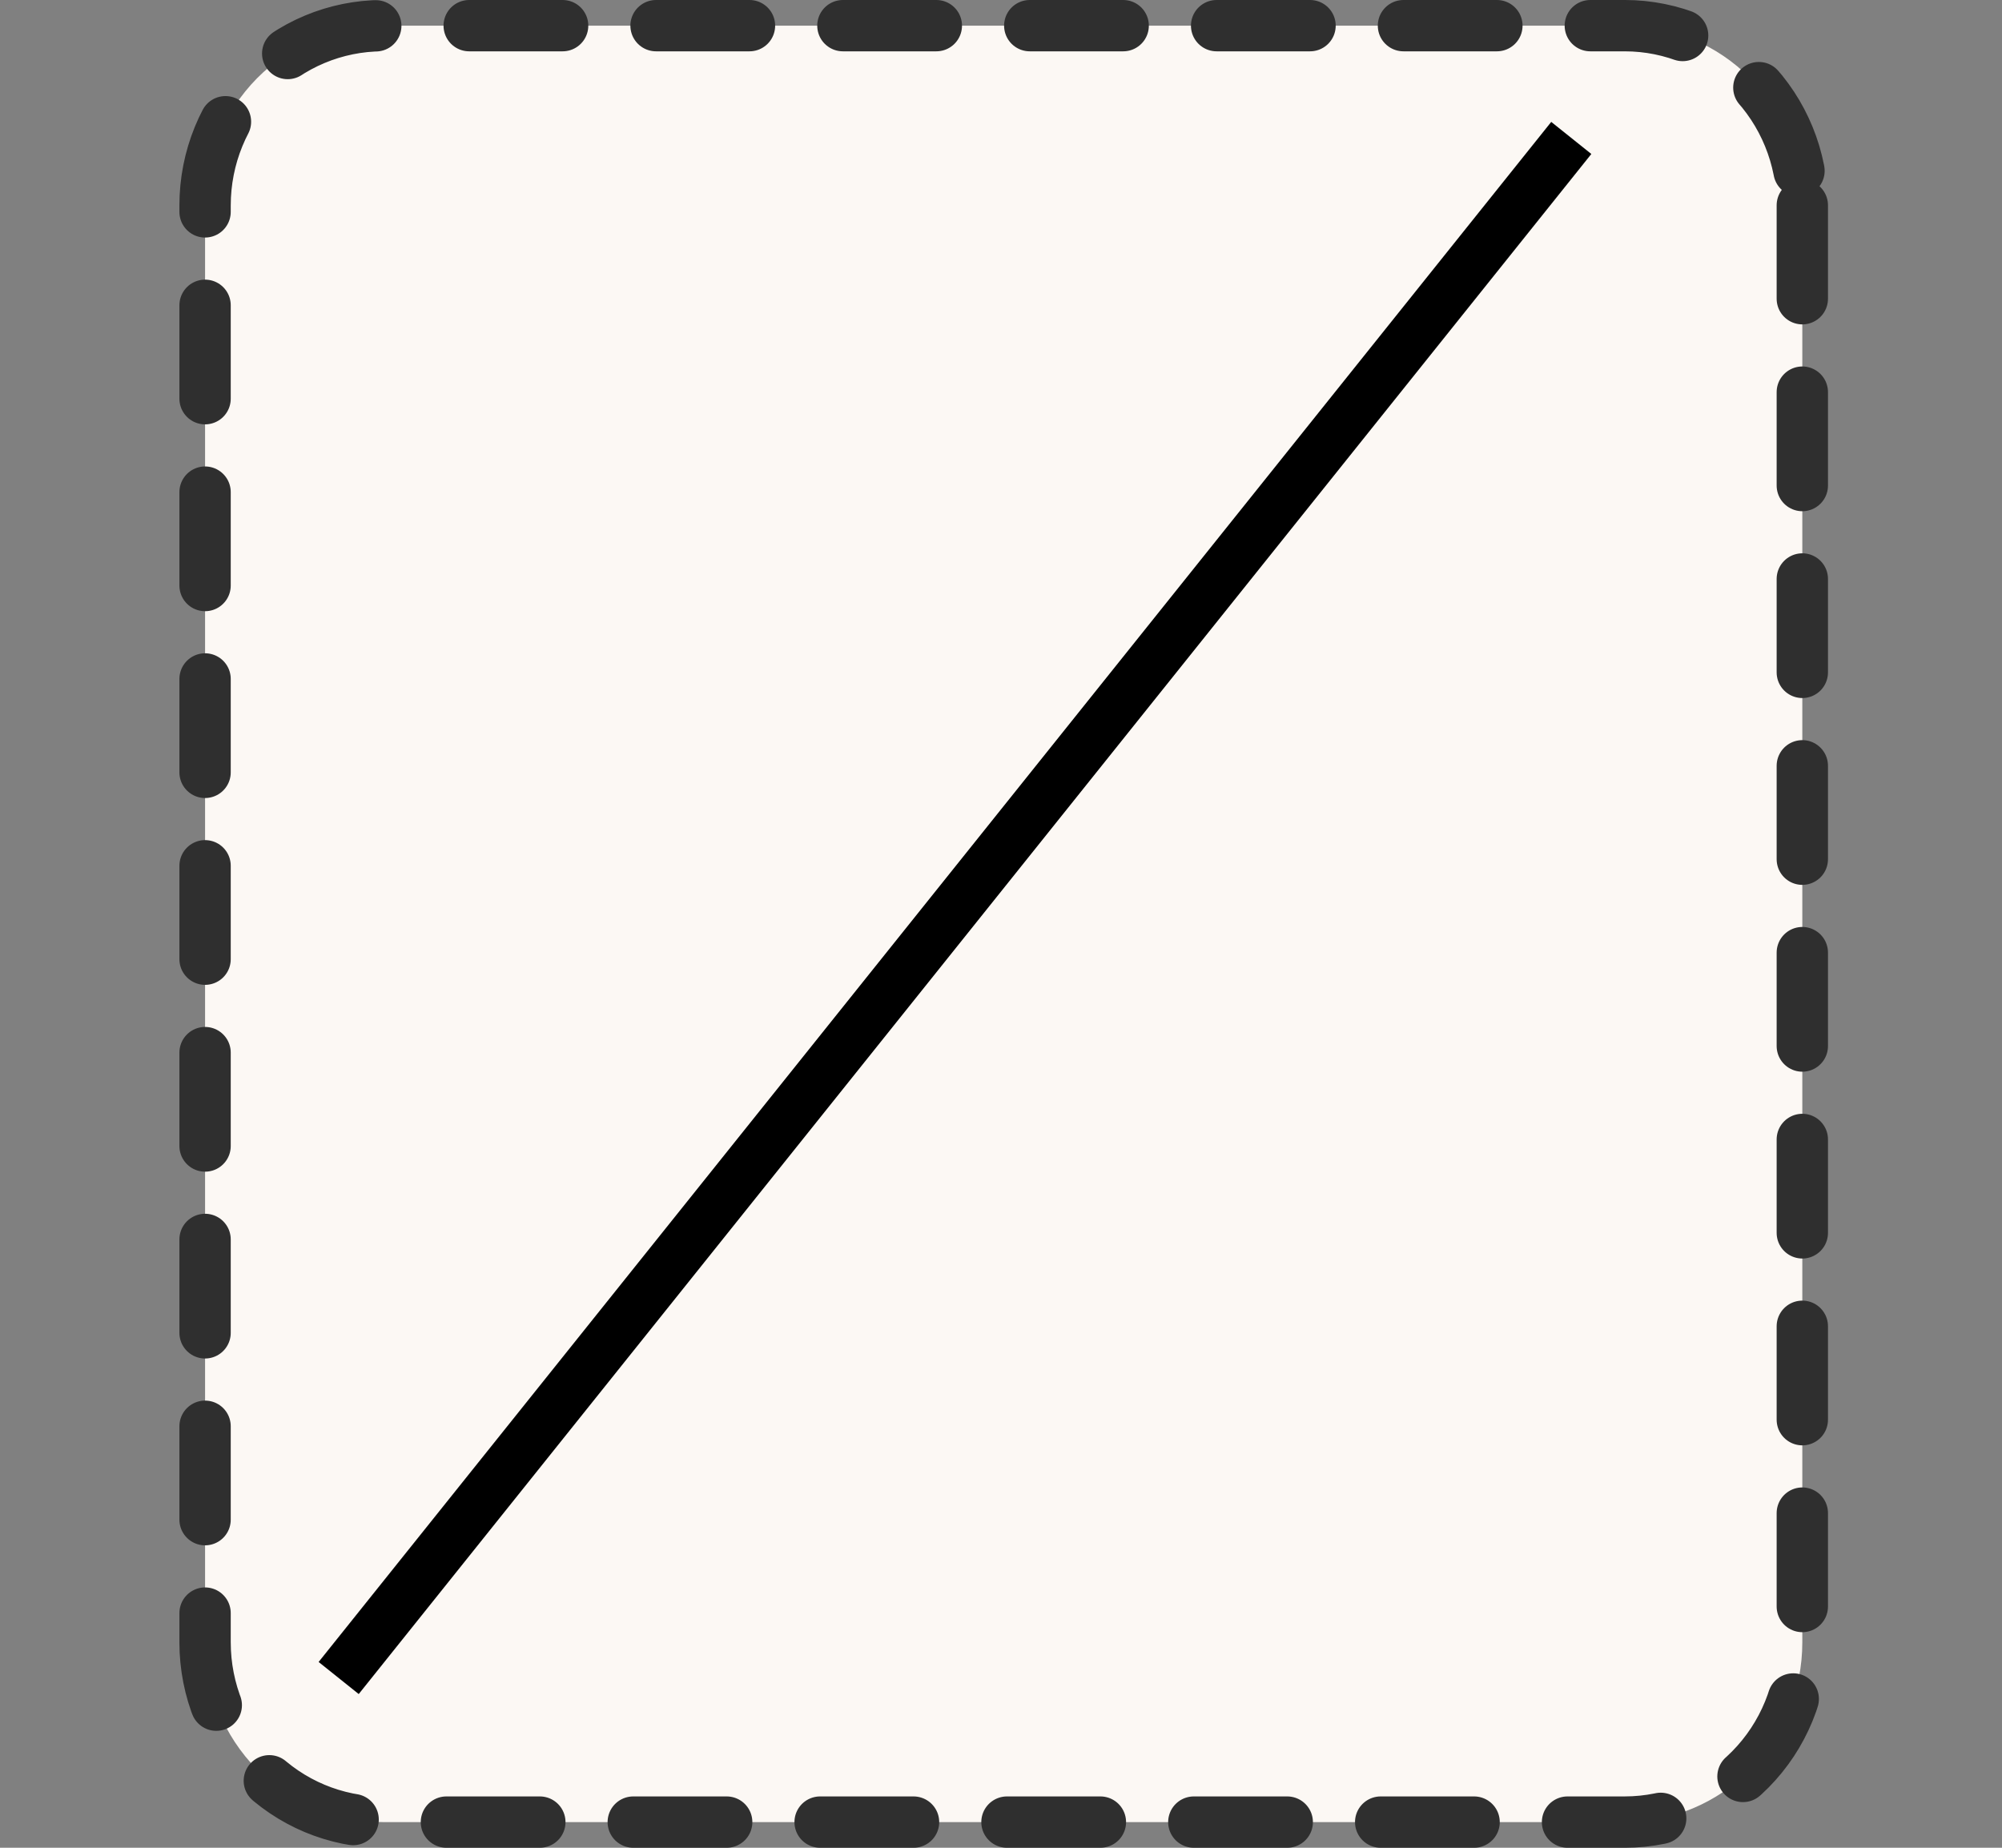
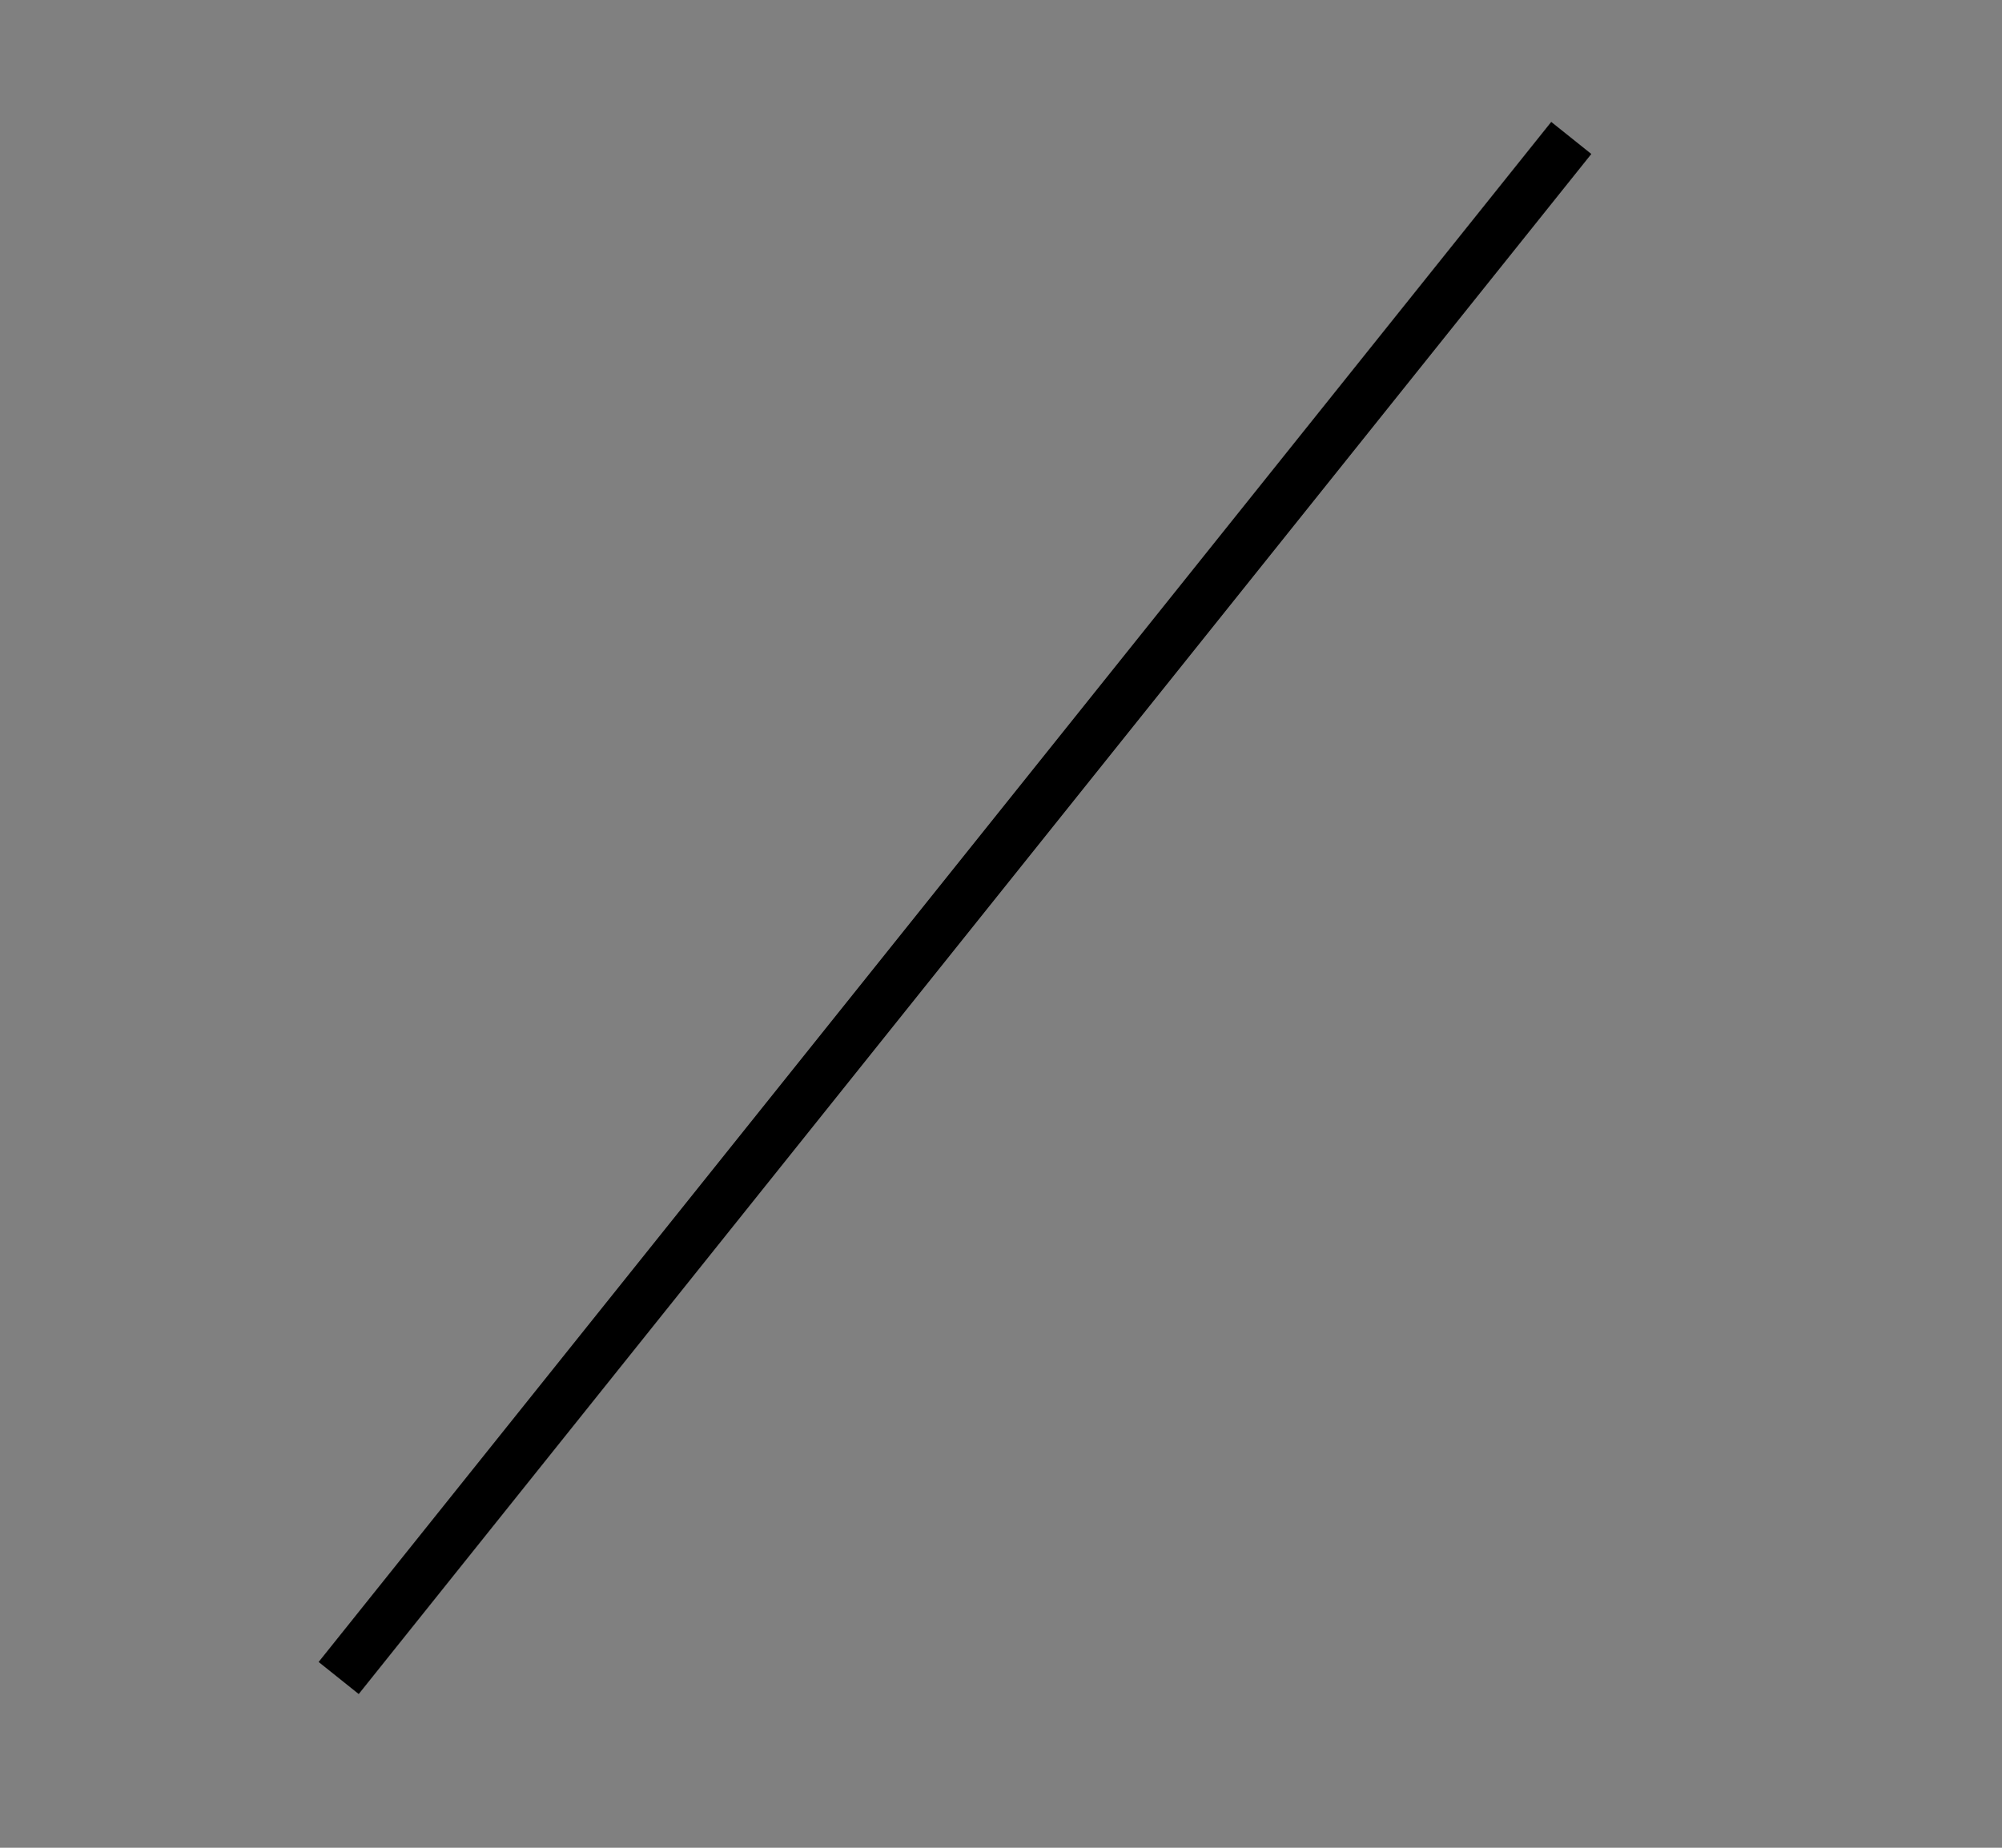
<svg xmlns="http://www.w3.org/2000/svg" fill="none" viewBox="0 0 39 36" height="36" width="39">
  <rect x="0" y="0" width="39" height="36" fill="#808080" stroke="none" />
-   <path fill="#FCF8F4" d="M35.11 4V32C35.11 32.928 34.746 33.819 34.097 34.475C33.449 35.131 32.569 35.5 31.653 35.5H7.452C6.535 35.5 5.656 35.131 5.007 34.475C4.359 33.819 3.995 32.928 3.995 32V4C3.995 3.072 4.359 2.182 5.007 1.525C5.656 0.869 6.535 0.5 7.452 0.5H31.653C32.569 0.5 33.449 0.869 34.097 1.525C34.746 2.182 35.11 3.072 35.11 4Z" />
-   <path stroke-dasharray="1.82 1.82" stroke-linejoin="round" stroke-linecap="round" stroke="#2F2F2F" d="M35.11 4V32C35.11 32.928 34.746 33.819 34.097 34.475C33.449 35.131 32.569 35.5 31.653 35.5H7.452C6.535 35.5 5.656 35.131 5.007 34.475C4.359 33.819 3.995 32.928 3.995 32V4C3.995 3.072 4.359 2.182 5.007 1.525C5.656 0.869 6.535 0.5 7.452 0.5H31.653C32.569 0.5 33.449 0.869 34.097 1.525C34.746 2.182 35.11 3.072 35.11 4Z" />
  <line stroke="black" transform="matrix(-0.625 0.781 0.781 0.625 31 3)" y2="-0.5" x2="38.419" y1="-0.5" />
</svg>